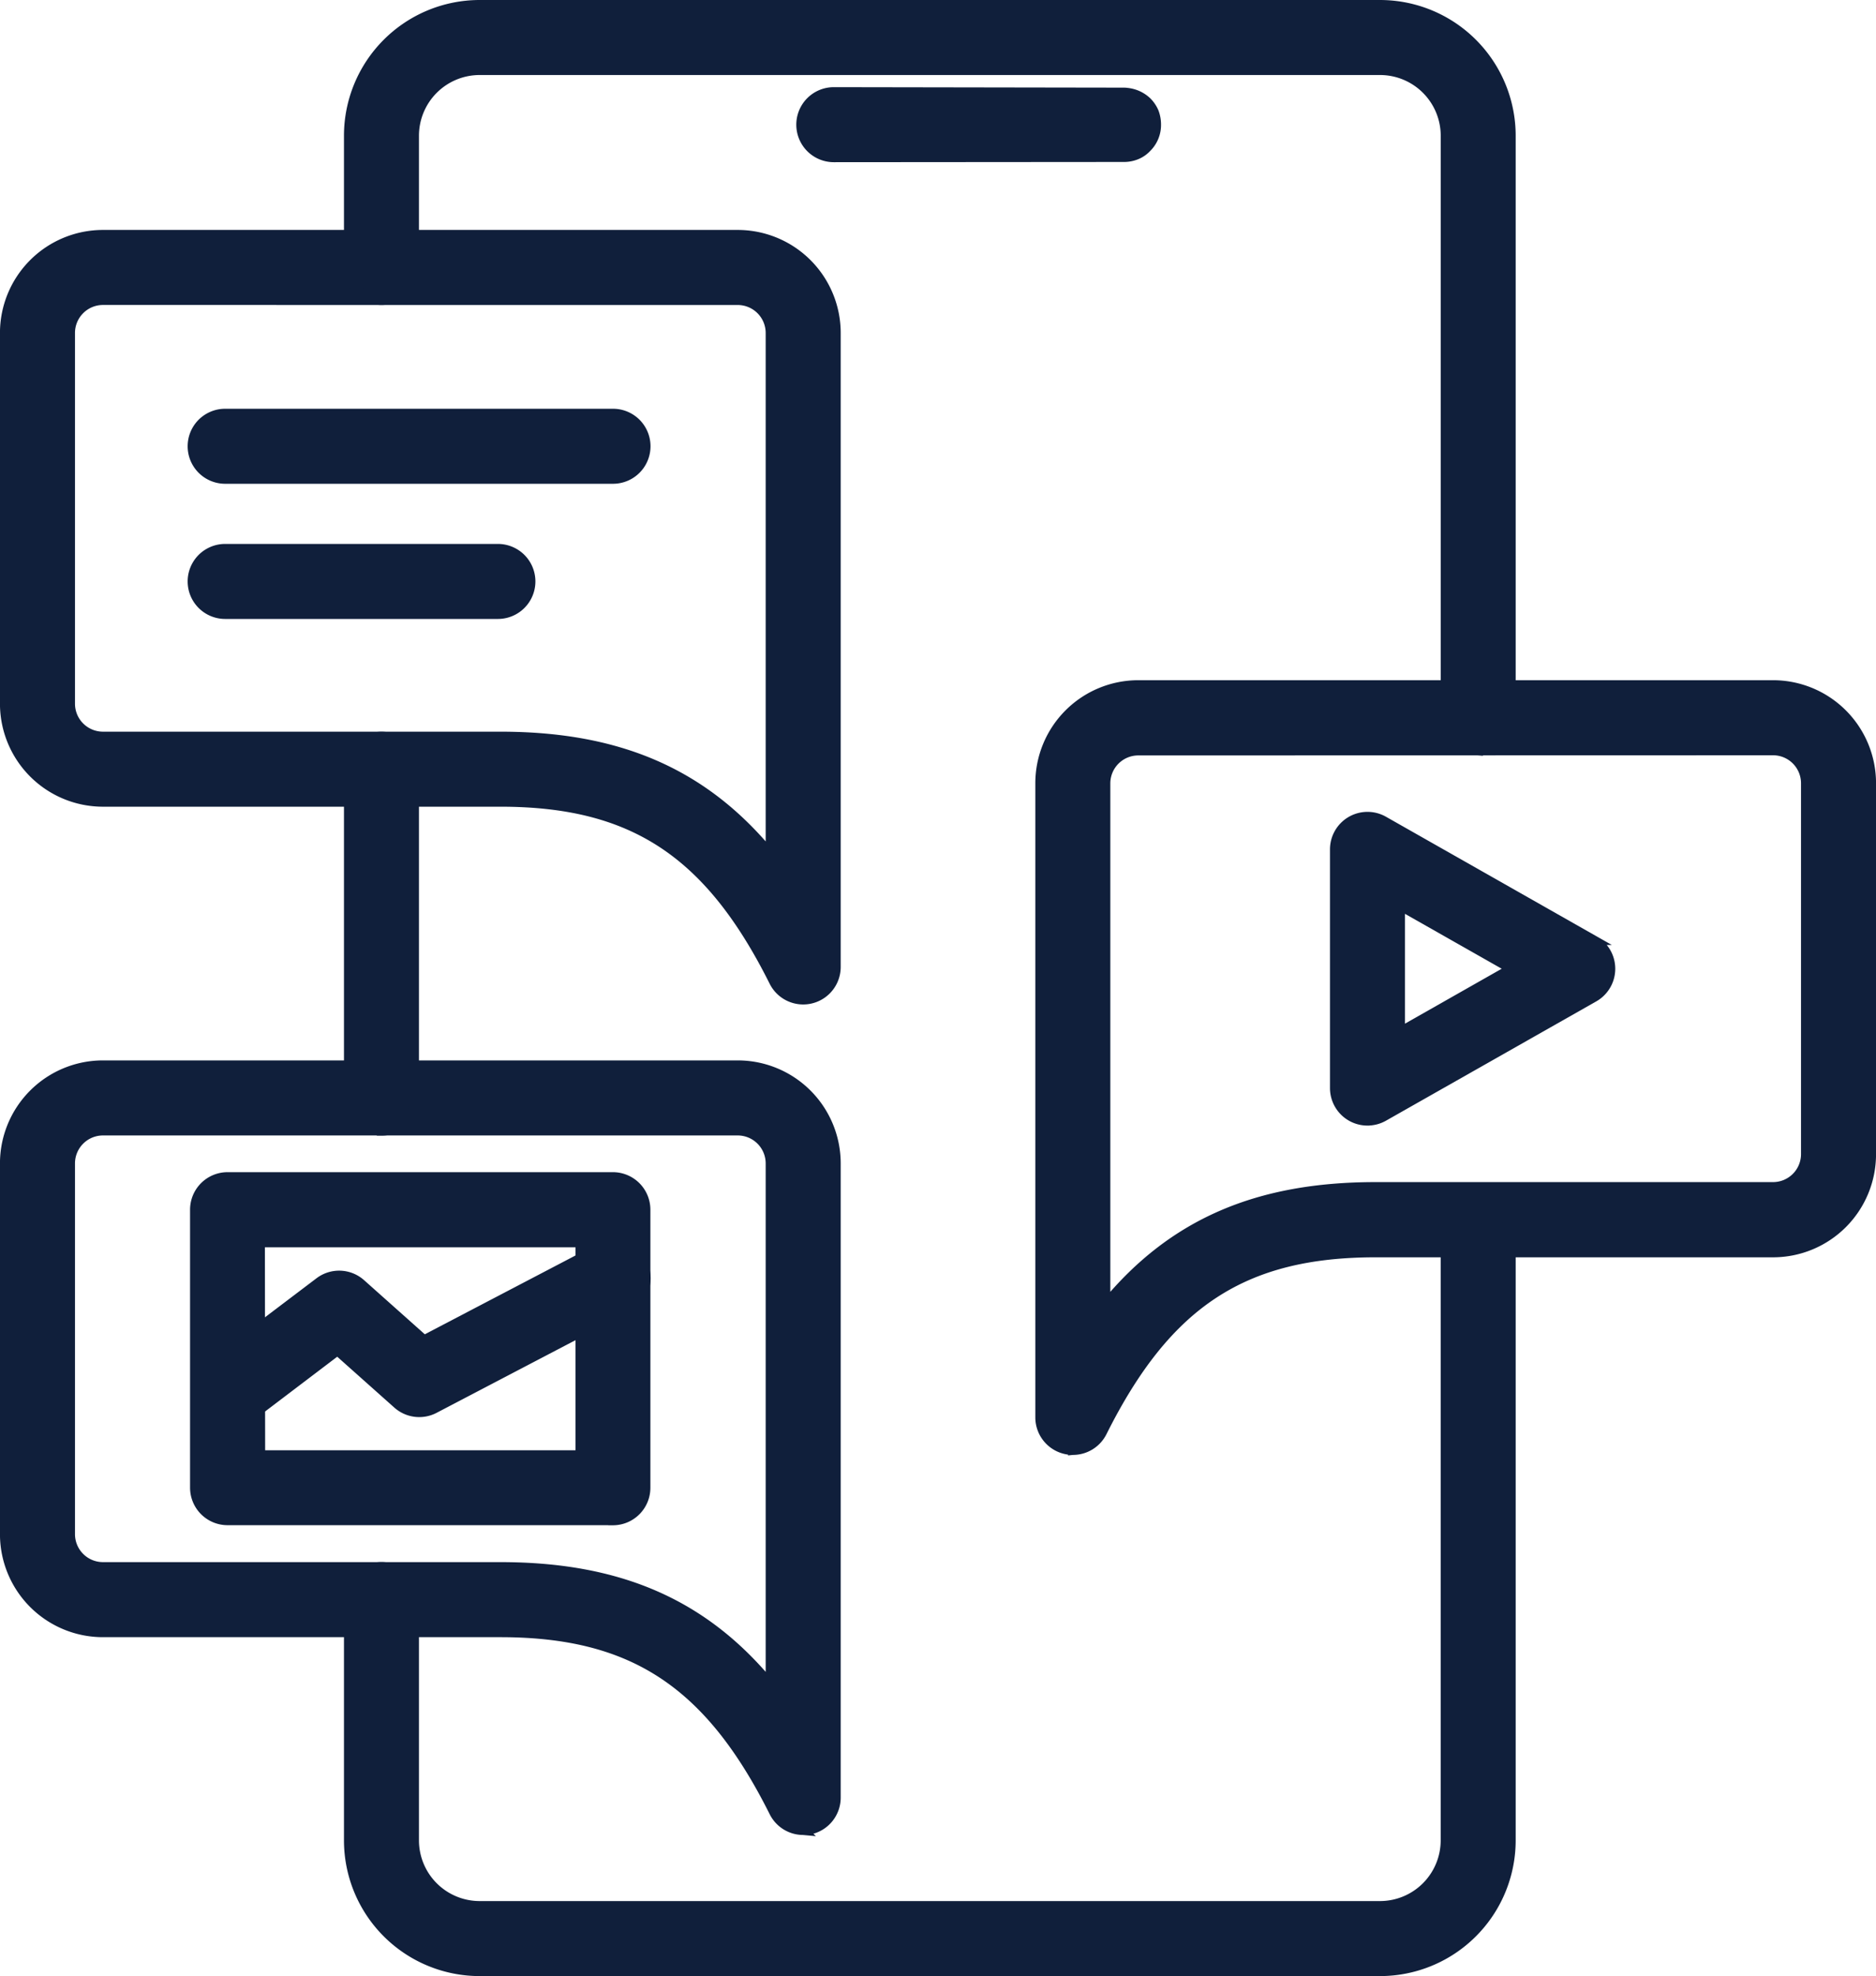
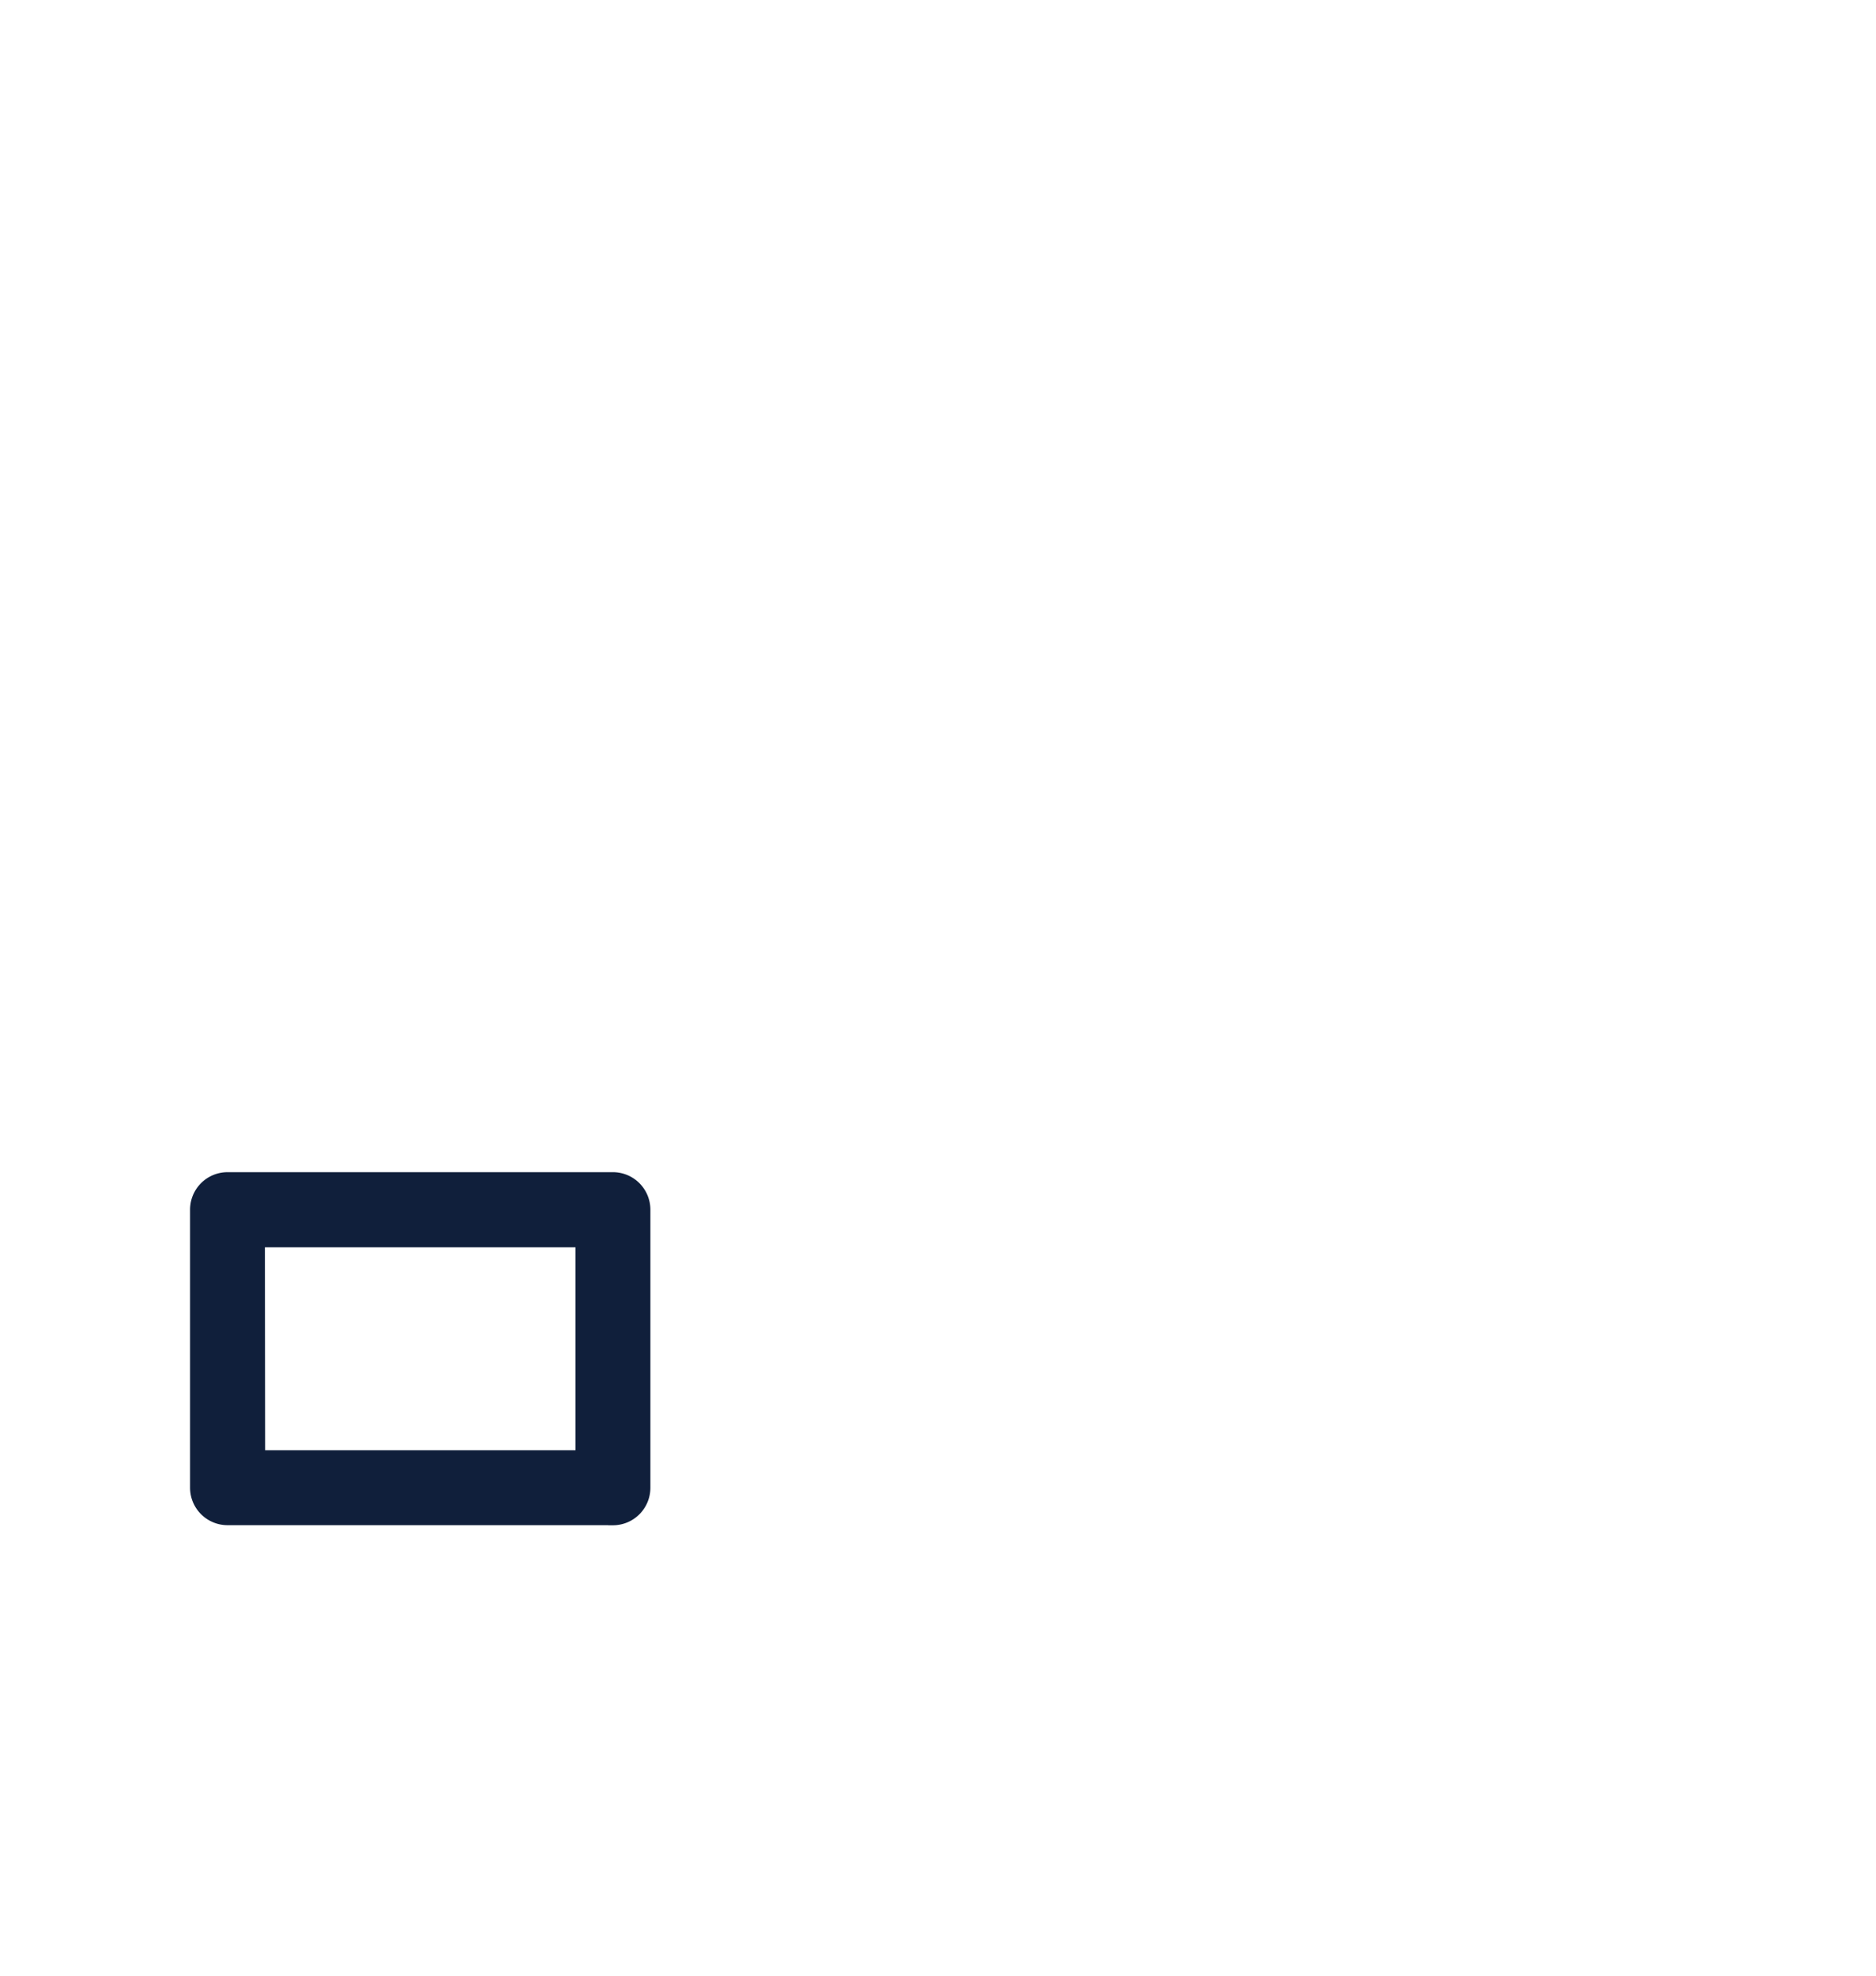
<svg xmlns="http://www.w3.org/2000/svg" width="59.192" height="62.32" viewBox="0 0 59.192 62.32">
  <g id="icon" transform="translate(-3.344 -1.83)">
-     <path id="Path_2647" data-name="Path 2647" d="M28.686,33.126a1.033,1.033,0,0,1-.923-.57c-2.039-4.078-4.458-5.667-8.63-5.667H6.593a3.1,3.1,0,0,1-3.1-3.1V12.1A3.1,3.1,0,0,1,6.593,9H26.62a3.1,3.1,0,0,1,3.1,3.1V32.093a1.033,1.033,0,0,1-1.033,1.033ZM6.593,11.066A1.033,1.033,0,0,0,5.56,12.1V23.79a1.033,1.033,0,0,0,1.033,1.033h12.54c3.713,0,6.4,1.142,8.52,3.719V12.1a1.033,1.033,0,0,0-1.033-1.033Zm30.6,36.266A1.033,1.033,0,0,1,36.161,46.3V26.3a3.1,3.1,0,0,1,3.1-3.1H59.287a3.1,3.1,0,0,1,3.1,3.1V38a3.1,3.1,0,0,1-3.1,3.1H46.747c-4.171,0-6.59,1.589-8.629,5.667A1.033,1.033,0,0,1,37.194,47.332Zm2.066-22.06A1.033,1.033,0,0,0,38.227,26.3V42.747c2.119-2.576,4.807-3.719,8.52-3.719h12.54A1.033,1.033,0,0,0,60.32,38V26.3a1.033,1.033,0,0,0-1.033-1.033Z" transform="translate(0 0.232)" fill="#101f3b" stroke="#101f3b" stroke-width="0.3" />
-     <path id="Path_2648" data-name="Path 2648" d="M22.686,16.525H10.448a1.033,1.033,0,1,1,0-2.066H22.686a1.033,1.033,0,1,1,0,2.066Zm-3.632,4.263H10.448a1.033,1.033,0,0,1,0-2.066h8.606a1.033,1.033,0,0,1,0,2.066Zm9.633,38.35a1.033,1.033,0,0,1-.923-.571C25.724,54.49,23.3,52.9,19.133,52.9H6.593a3.1,3.1,0,0,1-3.1-3.1V38.11a3.1,3.1,0,0,1,3.1-3.1H26.62a3.1,3.1,0,0,1,3.1,3.1v20a1.033,1.033,0,0,1-.8,1.006A1.1,1.1,0,0,1,28.686,59.138ZM6.593,37.077A1.033,1.033,0,0,0,5.56,38.11V49.8a1.033,1.033,0,0,0,1.033,1.033h12.54c3.713,0,6.4,1.141,8.52,3.719V38.11a1.033,1.033,0,0,0-1.033-1.033Z" transform="translate(0 0.412)" fill="#101f3b" stroke="#101f3b" stroke-width="0.3" />
    <path id="Path_2649" data-name="Path 2649" d="M22.494,48.6H10.333A1.033,1.033,0,0,1,9.3,47.57V38.8a1.033,1.033,0,0,1,1.033-1.033H22.491A1.033,1.033,0,0,1,23.524,38.8V47.57a1.033,1.033,0,0,1-1.03,1.033ZM11.369,46.537H21.461v-6.7h-10.1Z" transform="translate(0.191 1.18)" fill="#101f3b" stroke="#101f3b" stroke-width="0.3" />
-     <path id="Path_2650" data-name="Path 2650" d="M10.622,46.556A1.033,1.033,0,0,1,10,44.7l3.219-2.437a1.033,1.033,0,0,1,1.311.051l1.994,1.777,5.486-2.868a1.033,1.033,0,1,1,.958,1.831l-6.119,3.2a1.033,1.033,0,0,1-1.165-.145l-1.893-1.686-2.541,1.928a1.033,1.033,0,0,1-.623.206ZM46.29,37.178a1.033,1.033,0,0,1-1.033-1.033V28.618a1.033,1.033,0,0,1,1.542-.9l6.633,3.764a1.033,1.033,0,0,1,0,1.8L46.8,37.043a1.033,1.033,0,0,1-.509.134Zm1.033-6.786v3.979l3.506-1.99Zm-32.144,7.1a1.033,1.033,0,0,1-1.033-1.033V26.09a1.033,1.033,0,1,1,2.066,0V36.461A1.033,1.033,0,0,1,15.179,37.494ZM46.684,64H18.278a4.132,4.132,0,0,1-4.132-4.132V52.276a1.033,1.033,0,1,1,2.066,0v7.592a2.066,2.066,0,0,0,2.066,2.066H46.684a2.066,2.066,0,0,0,2.066-2.066V41.3a1.033,1.033,0,1,1,2.066,0V59.868A4.132,4.132,0,0,1,46.684,64Zm3.1-38.5a1.033,1.033,0,0,1-1.033-1.033V6.112a2.066,2.066,0,0,0-2.066-2.066H18.278a2.066,2.066,0,0,0-2.066,2.066v4.153a1.033,1.033,0,1,1-2.066,0V6.112A4.132,4.132,0,0,1,18.278,1.98H46.684a4.132,4.132,0,0,1,4.132,4.132V24.468A1.033,1.033,0,0,1,49.783,25.5Z" transform="translate(0.201 0)" fill="#101f3b" stroke="#101f3b" stroke-width="0.3" />
-     <path id="Path_2651" data-name="Path 2651" d="M38,6.7l-9.15.007a1.033,1.033,0,0,1,0-2.066L38,4.656c.57,0-.669.446-.669,1.017S38.566,6.7,38,6.7Zm0,0a1.054,1.054,0,0,1-.4-.072.916.916,0,0,1-.331-.227,1.033,1.033,0,0,1,0-1.456,1.068,1.068,0,0,1,1.457,0,1.05,1.05,0,0,1,.227.331,1.107,1.107,0,0,1,.072.4,1,1,0,0,1-.3.723.916.916,0,0,1-.331.227A1.033,1.033,0,0,1,38,6.7Z" transform="translate(0.802 0.088)" fill="#101f3b" stroke="#101f3b" stroke-width="0.3" />
  </g>
</svg>